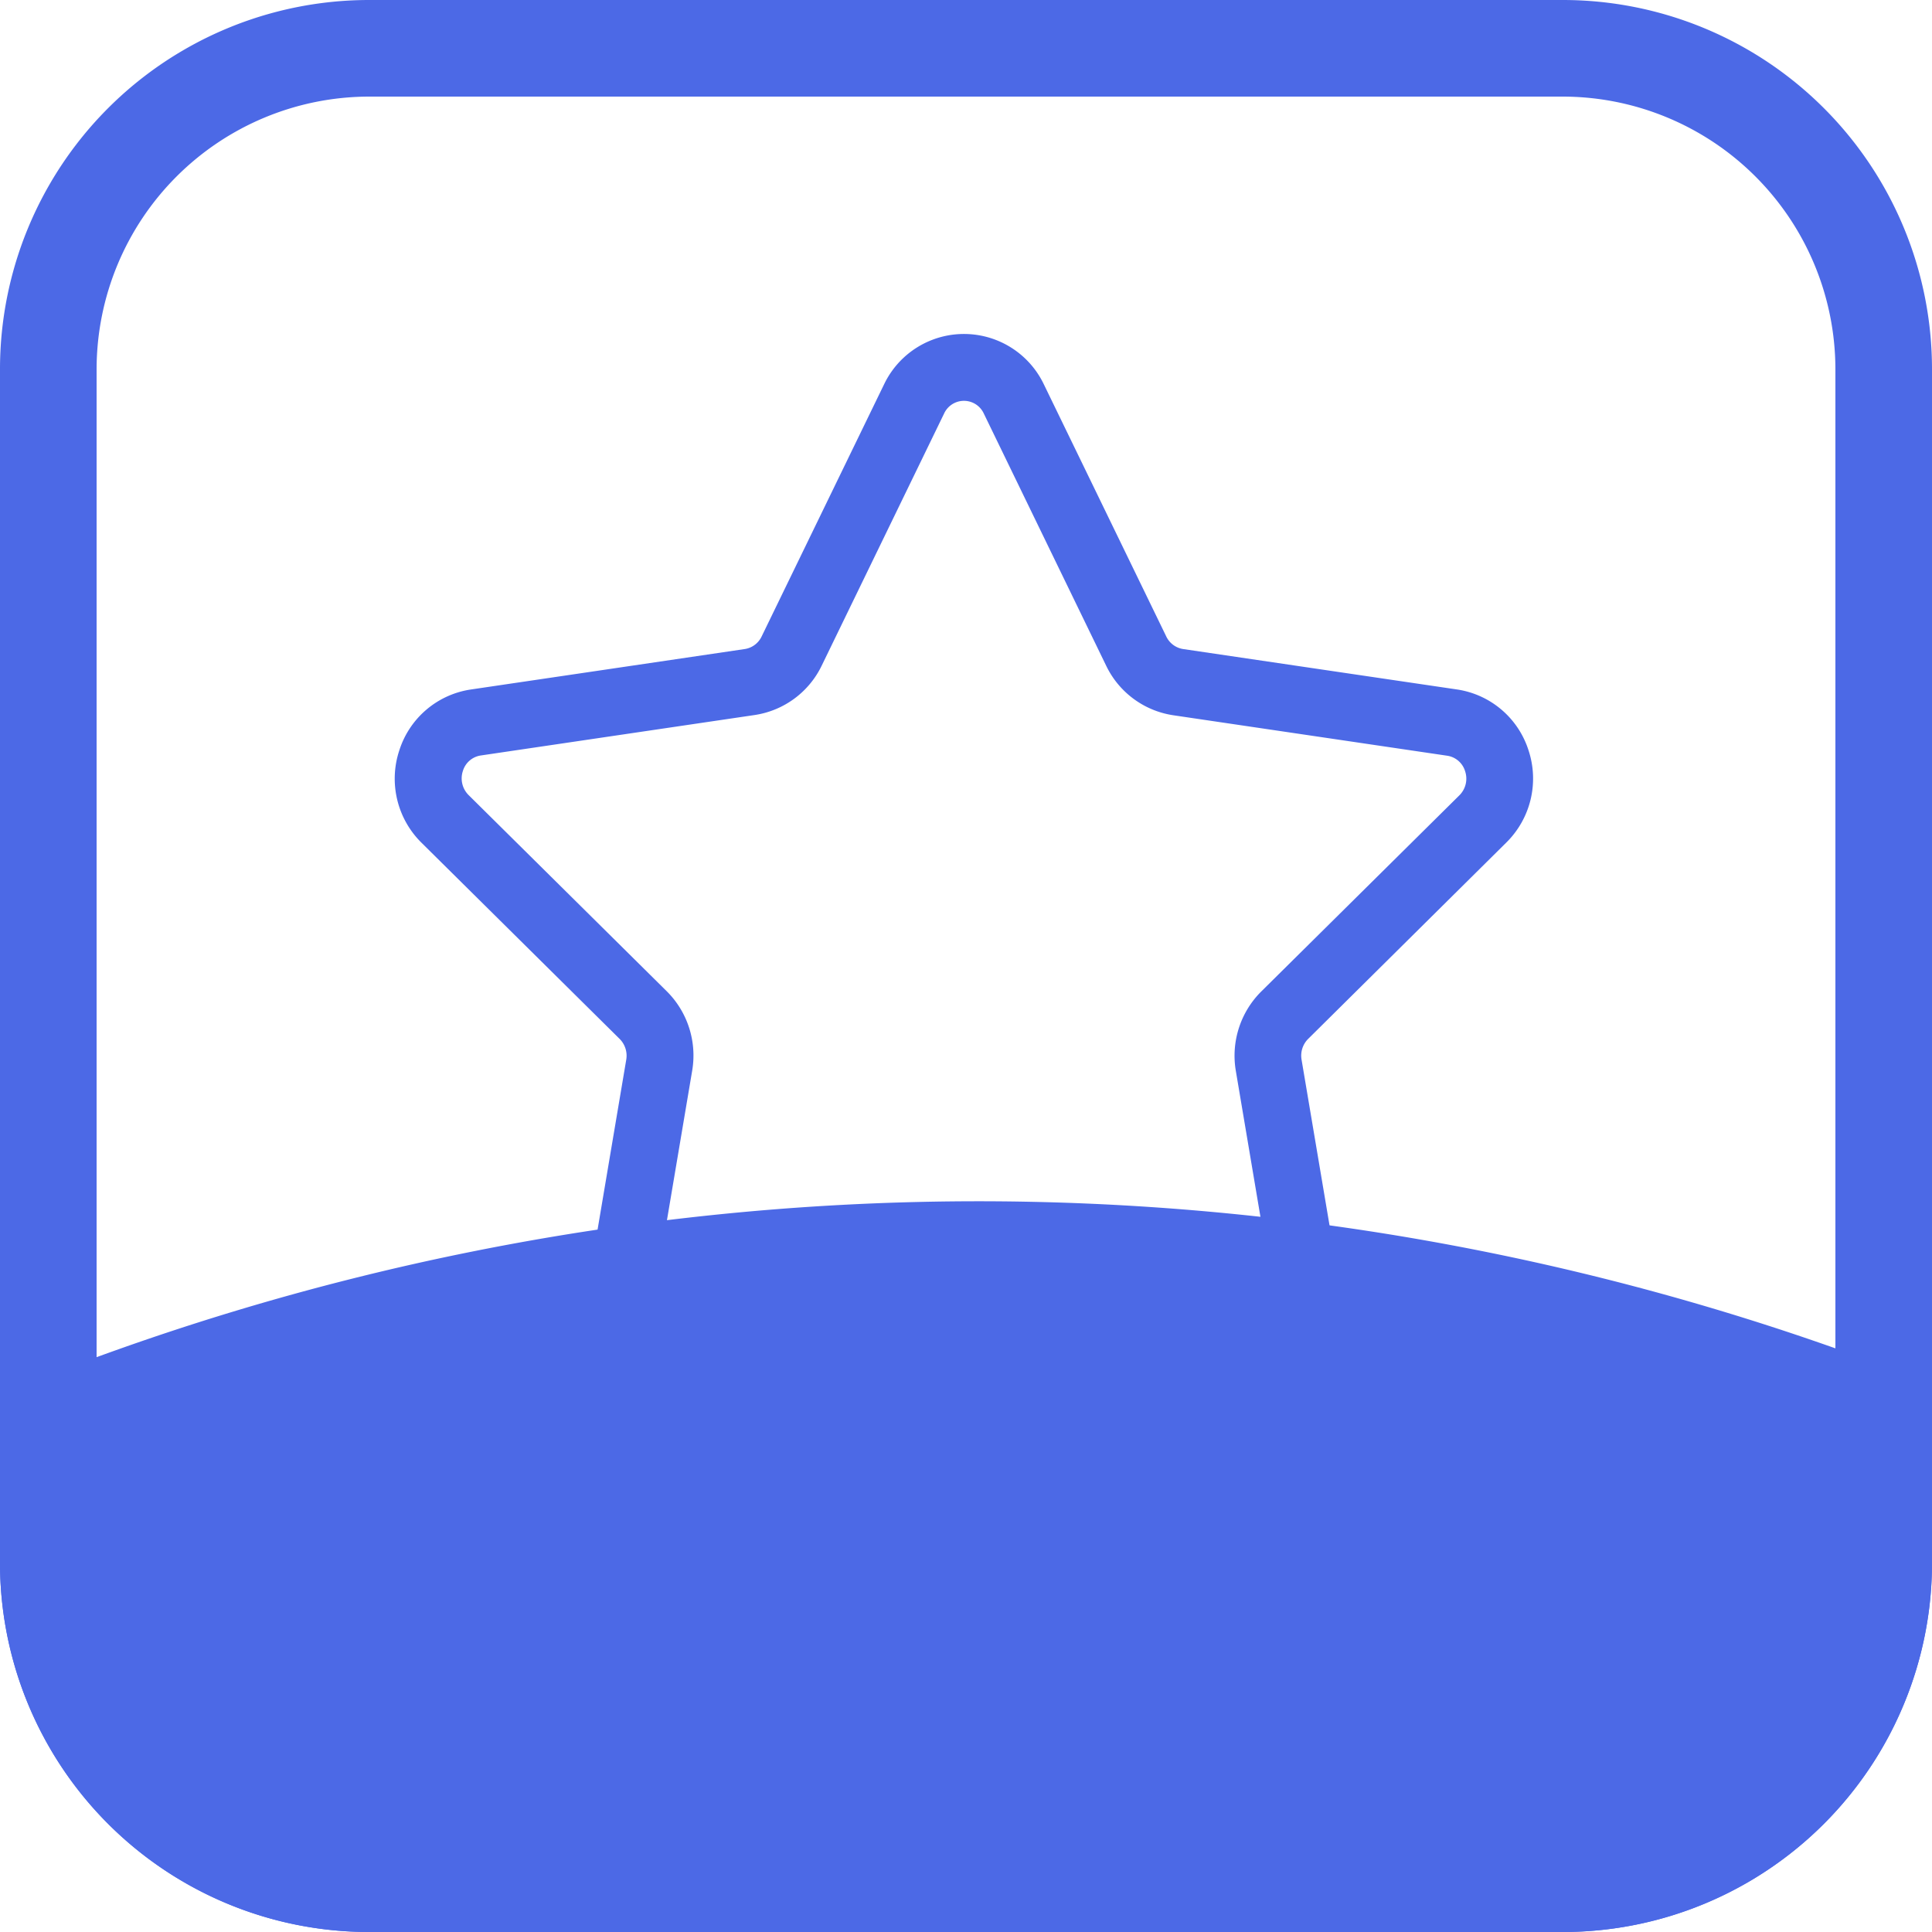
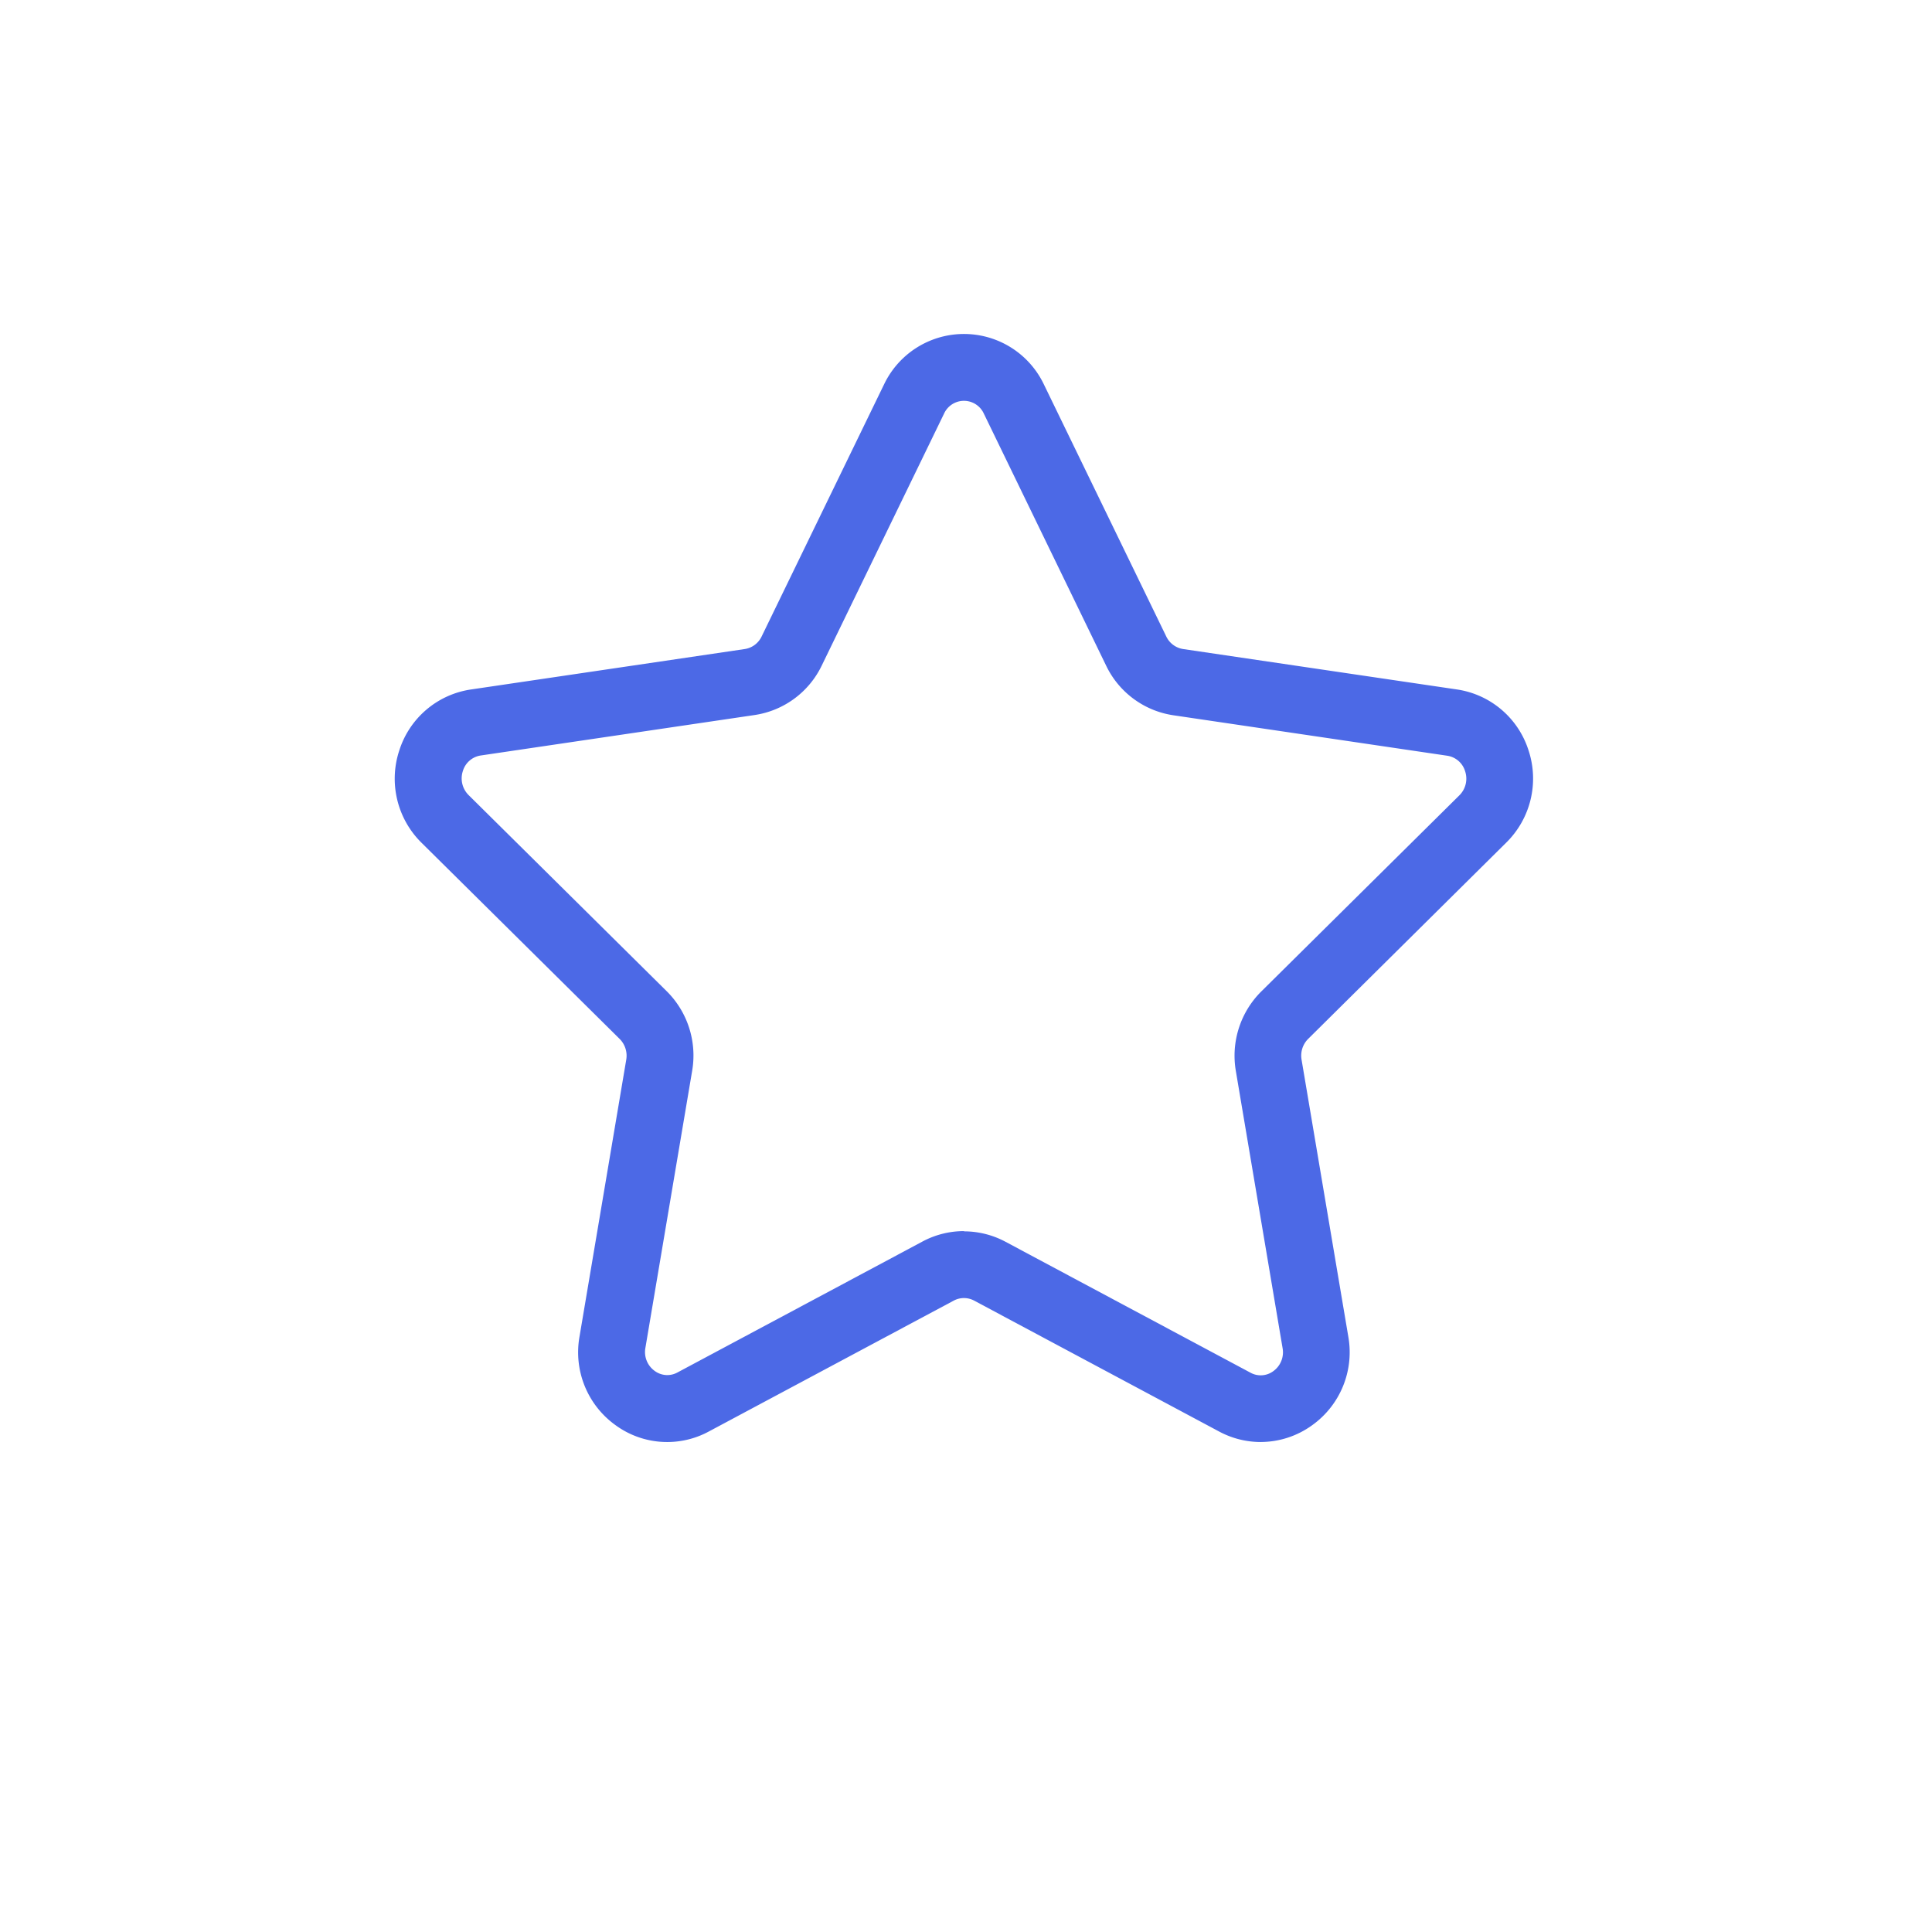
<svg xmlns="http://www.w3.org/2000/svg" id="Grupo_16730" data-name="Grupo 16730" width="64" height="64" viewBox="0 0 64 64">
  <defs>
    <clipPath id="clip-path">
      <rect id="Rectángulo_18830" data-name="Rectángulo 18830" width="64" height="64" fill="none" />
    </clipPath>
  </defs>
  <g id="Grupo_16729" data-name="Grupo 16729" clip-path="url(#clip-path)">
-     <path id="Trazado_19734" data-name="Trazado 19734" d="M51.77,3.2a9.04,9.04,0,0,1,9.03,9.03V51.77a9.04,9.04,0,0,1-9.03,9.03H12.229A9.04,9.04,0,0,1,3.2,51.77V12.23A9.04,9.04,0,0,1,12.229,3.2Zm0-3.2H12.229A12.229,12.229,0,0,0,0,12.23V51.77A12.229,12.229,0,0,0,12.229,64H51.77A12.23,12.23,0,0,0,64,51.77V12.23A12.23,12.23,0,0,0,51.77,0" fill="#4c69e6" />
-     <path id="Trazado_19735" data-name="Trazado 19735" d="M0,46.2V51.77A12.229,12.229,0,0,0,12.23,64H51.77A12.229,12.229,0,0,0,64,51.77v-5.9A85.167,85.167,0,0,0,0,46.2" fill="#4c69e6" />
    <path id="Trazado_19736" data-name="Trazado 19736" d="M41.763,47.769a2.924,2.924,0,0,1-1.38-.349l-8.114-4.336a.718.718,0,0,0-.674,0L23.481,47.42a2.9,2.9,0,0,1-3.086-.206,2.969,2.969,0,0,1-1.2-2.925l1.55-9.184a.785.785,0,0,0-.218-.689l-6.565-6.5a2.98,2.98,0,0,1-.733-3.063A2.939,2.939,0,0,1,15.6,22.84L24.674,21.5a.742.742,0,0,0,.555-.414l4.058-8.356a2.933,2.933,0,0,1,5.291,0l4.057,8.356a.745.745,0,0,0,.555.414l9.072,1.339a2.939,2.939,0,0,1,2.37,2.009,2.977,2.977,0,0,1-.733,3.062l-6.565,6.505a.784.784,0,0,0-.218.688l1.55,9.184a2.971,2.971,0,0,1-1.2,2.926,2.912,2.912,0,0,1-1.706.555M31.932,40.79a2.919,2.919,0,0,1,1.378.346l8.114,4.336a.7.7,0,0,0,.756-.051.769.769,0,0,0,.307-.765l-1.549-9.184a3,3,0,0,1,.841-2.626l6.565-6.5a.777.777,0,0,0,.189-.8.731.731,0,0,0-.594-.512l-9.072-1.34a2.951,2.951,0,0,1-2.22-1.634L32.59,13.7a.724.724,0,0,0-1.316,0l-4.057,8.356A2.949,2.949,0,0,1,25,23.686l-9.072,1.34a.731.731,0,0,0-.594.512.779.779,0,0,0,.189.8l6.565,6.5a3,3,0,0,1,.842,2.626l-1.55,9.184a.769.769,0,0,0,.307.765.7.7,0,0,0,.756.051l8.114-4.336a2.919,2.919,0,0,1,1.378-.346" fill="#4c69e6" />
  </g>
</svg>